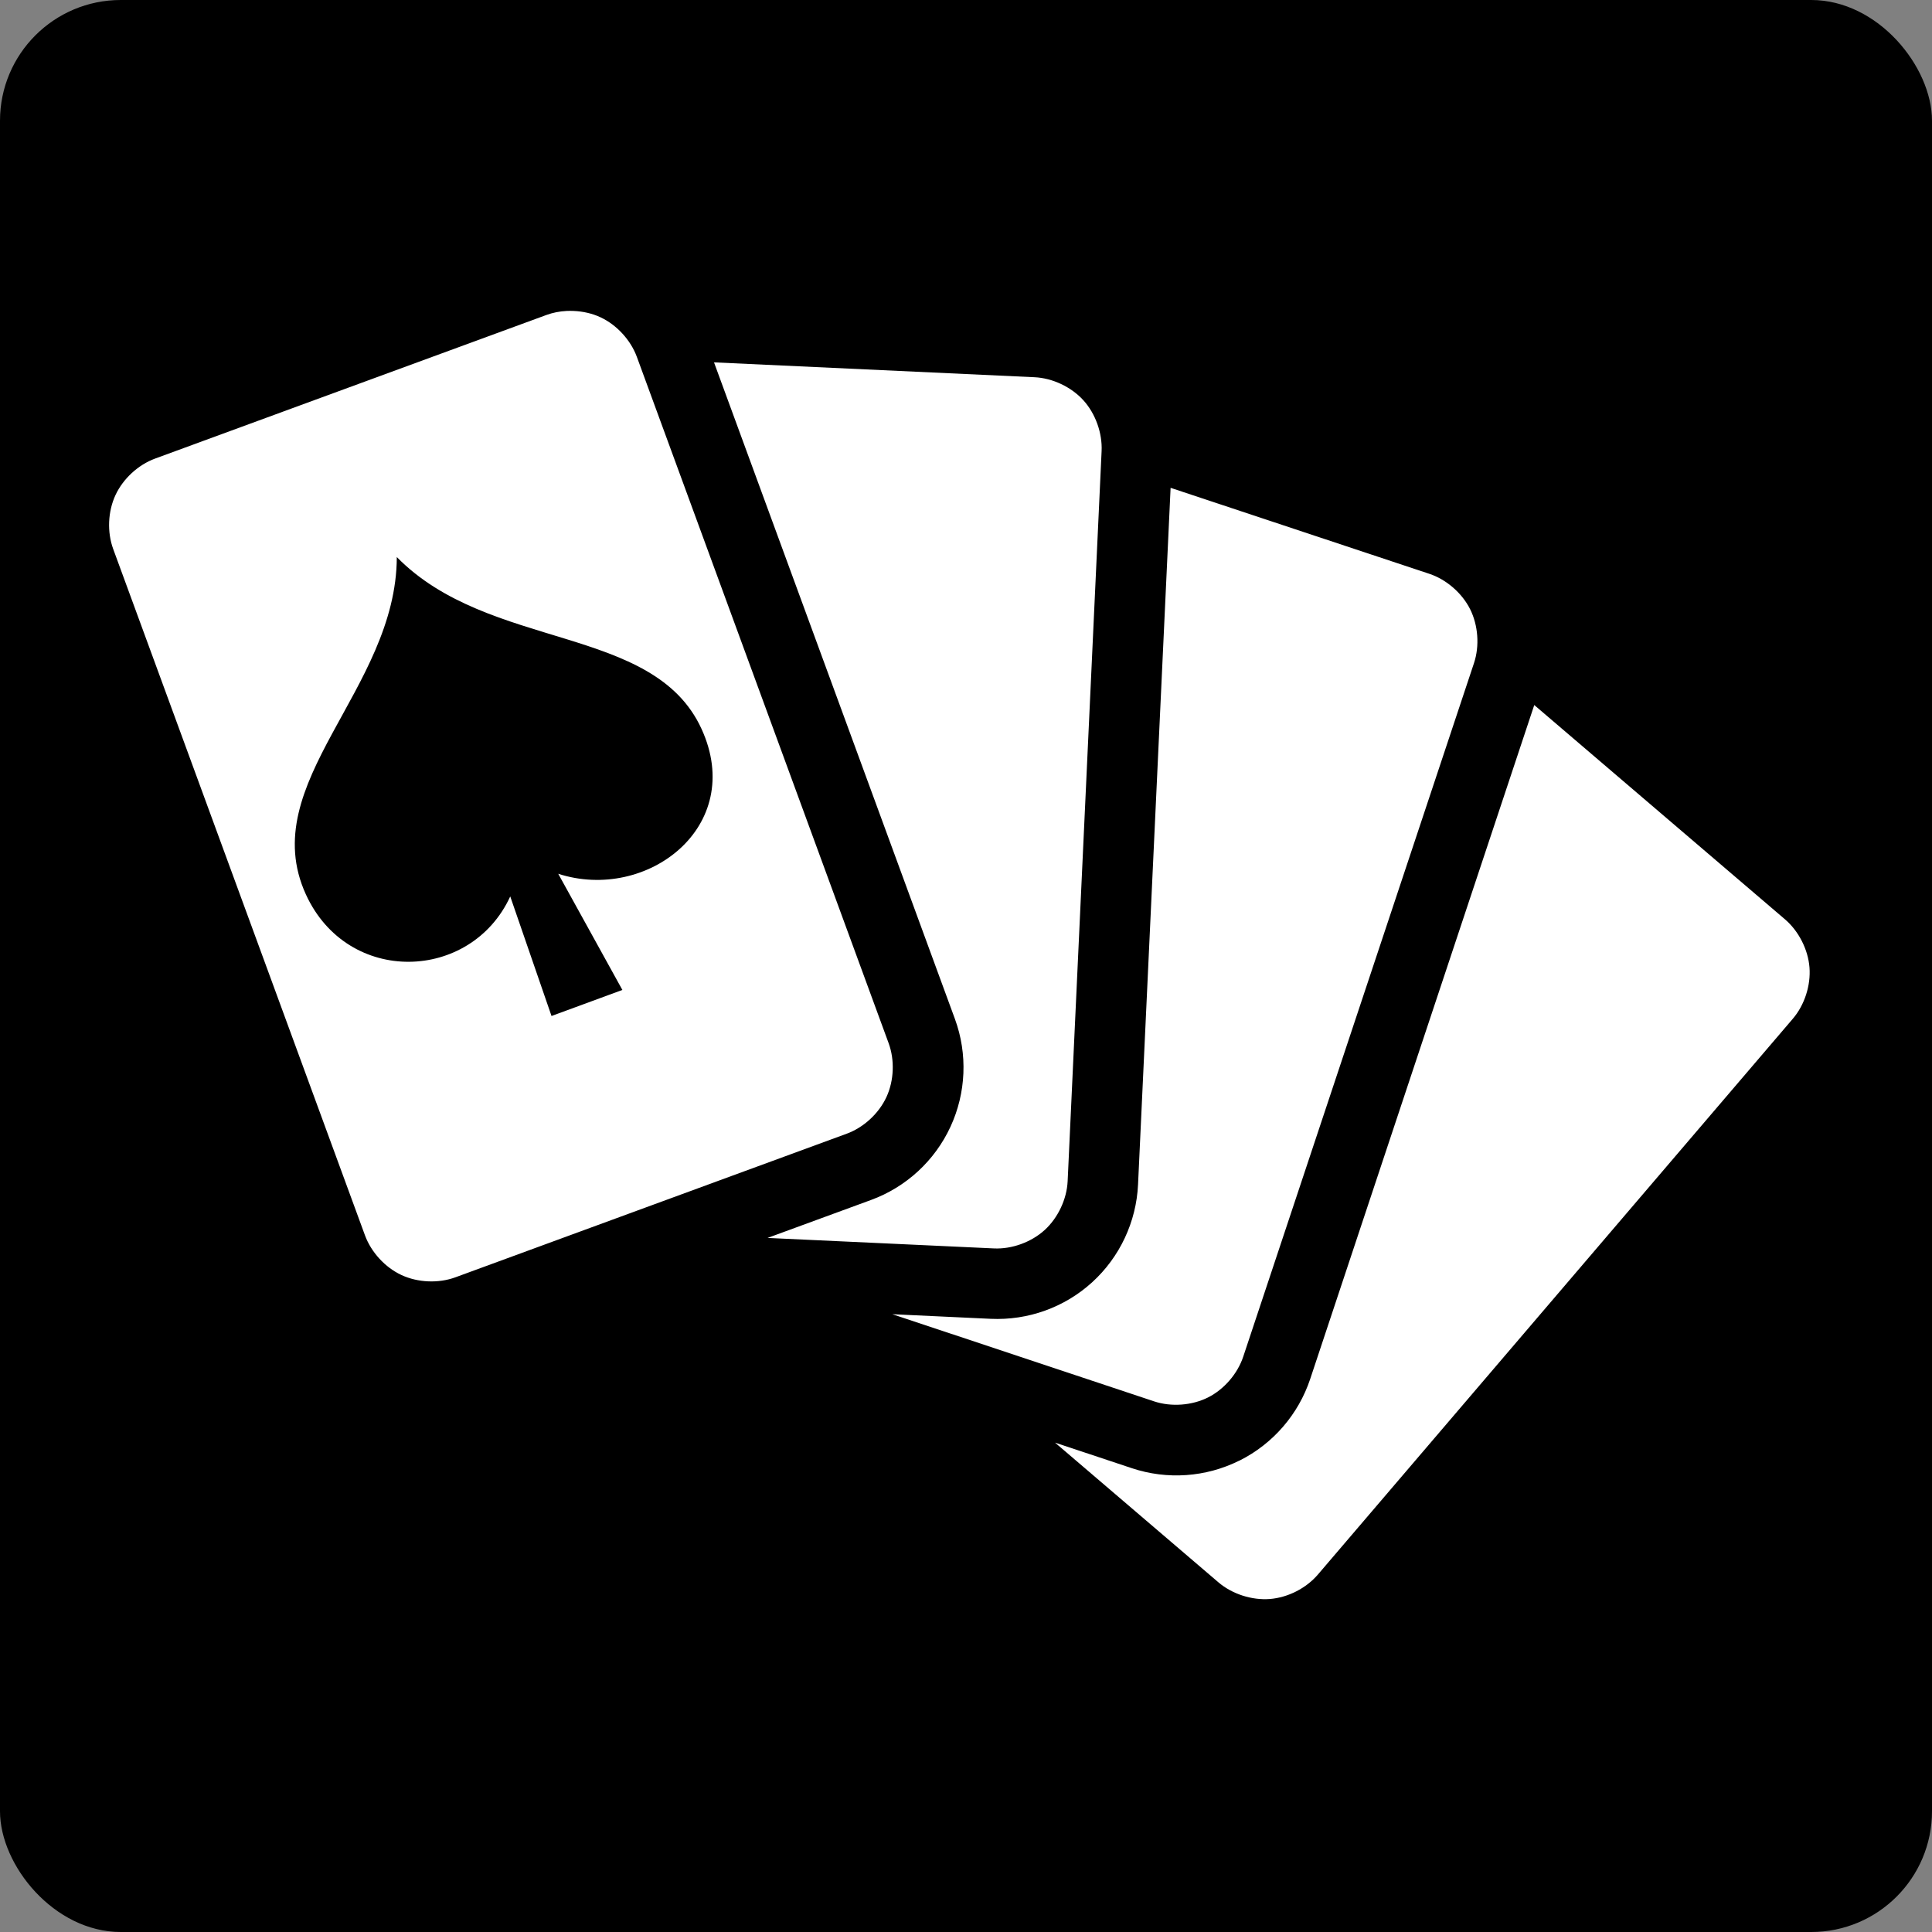
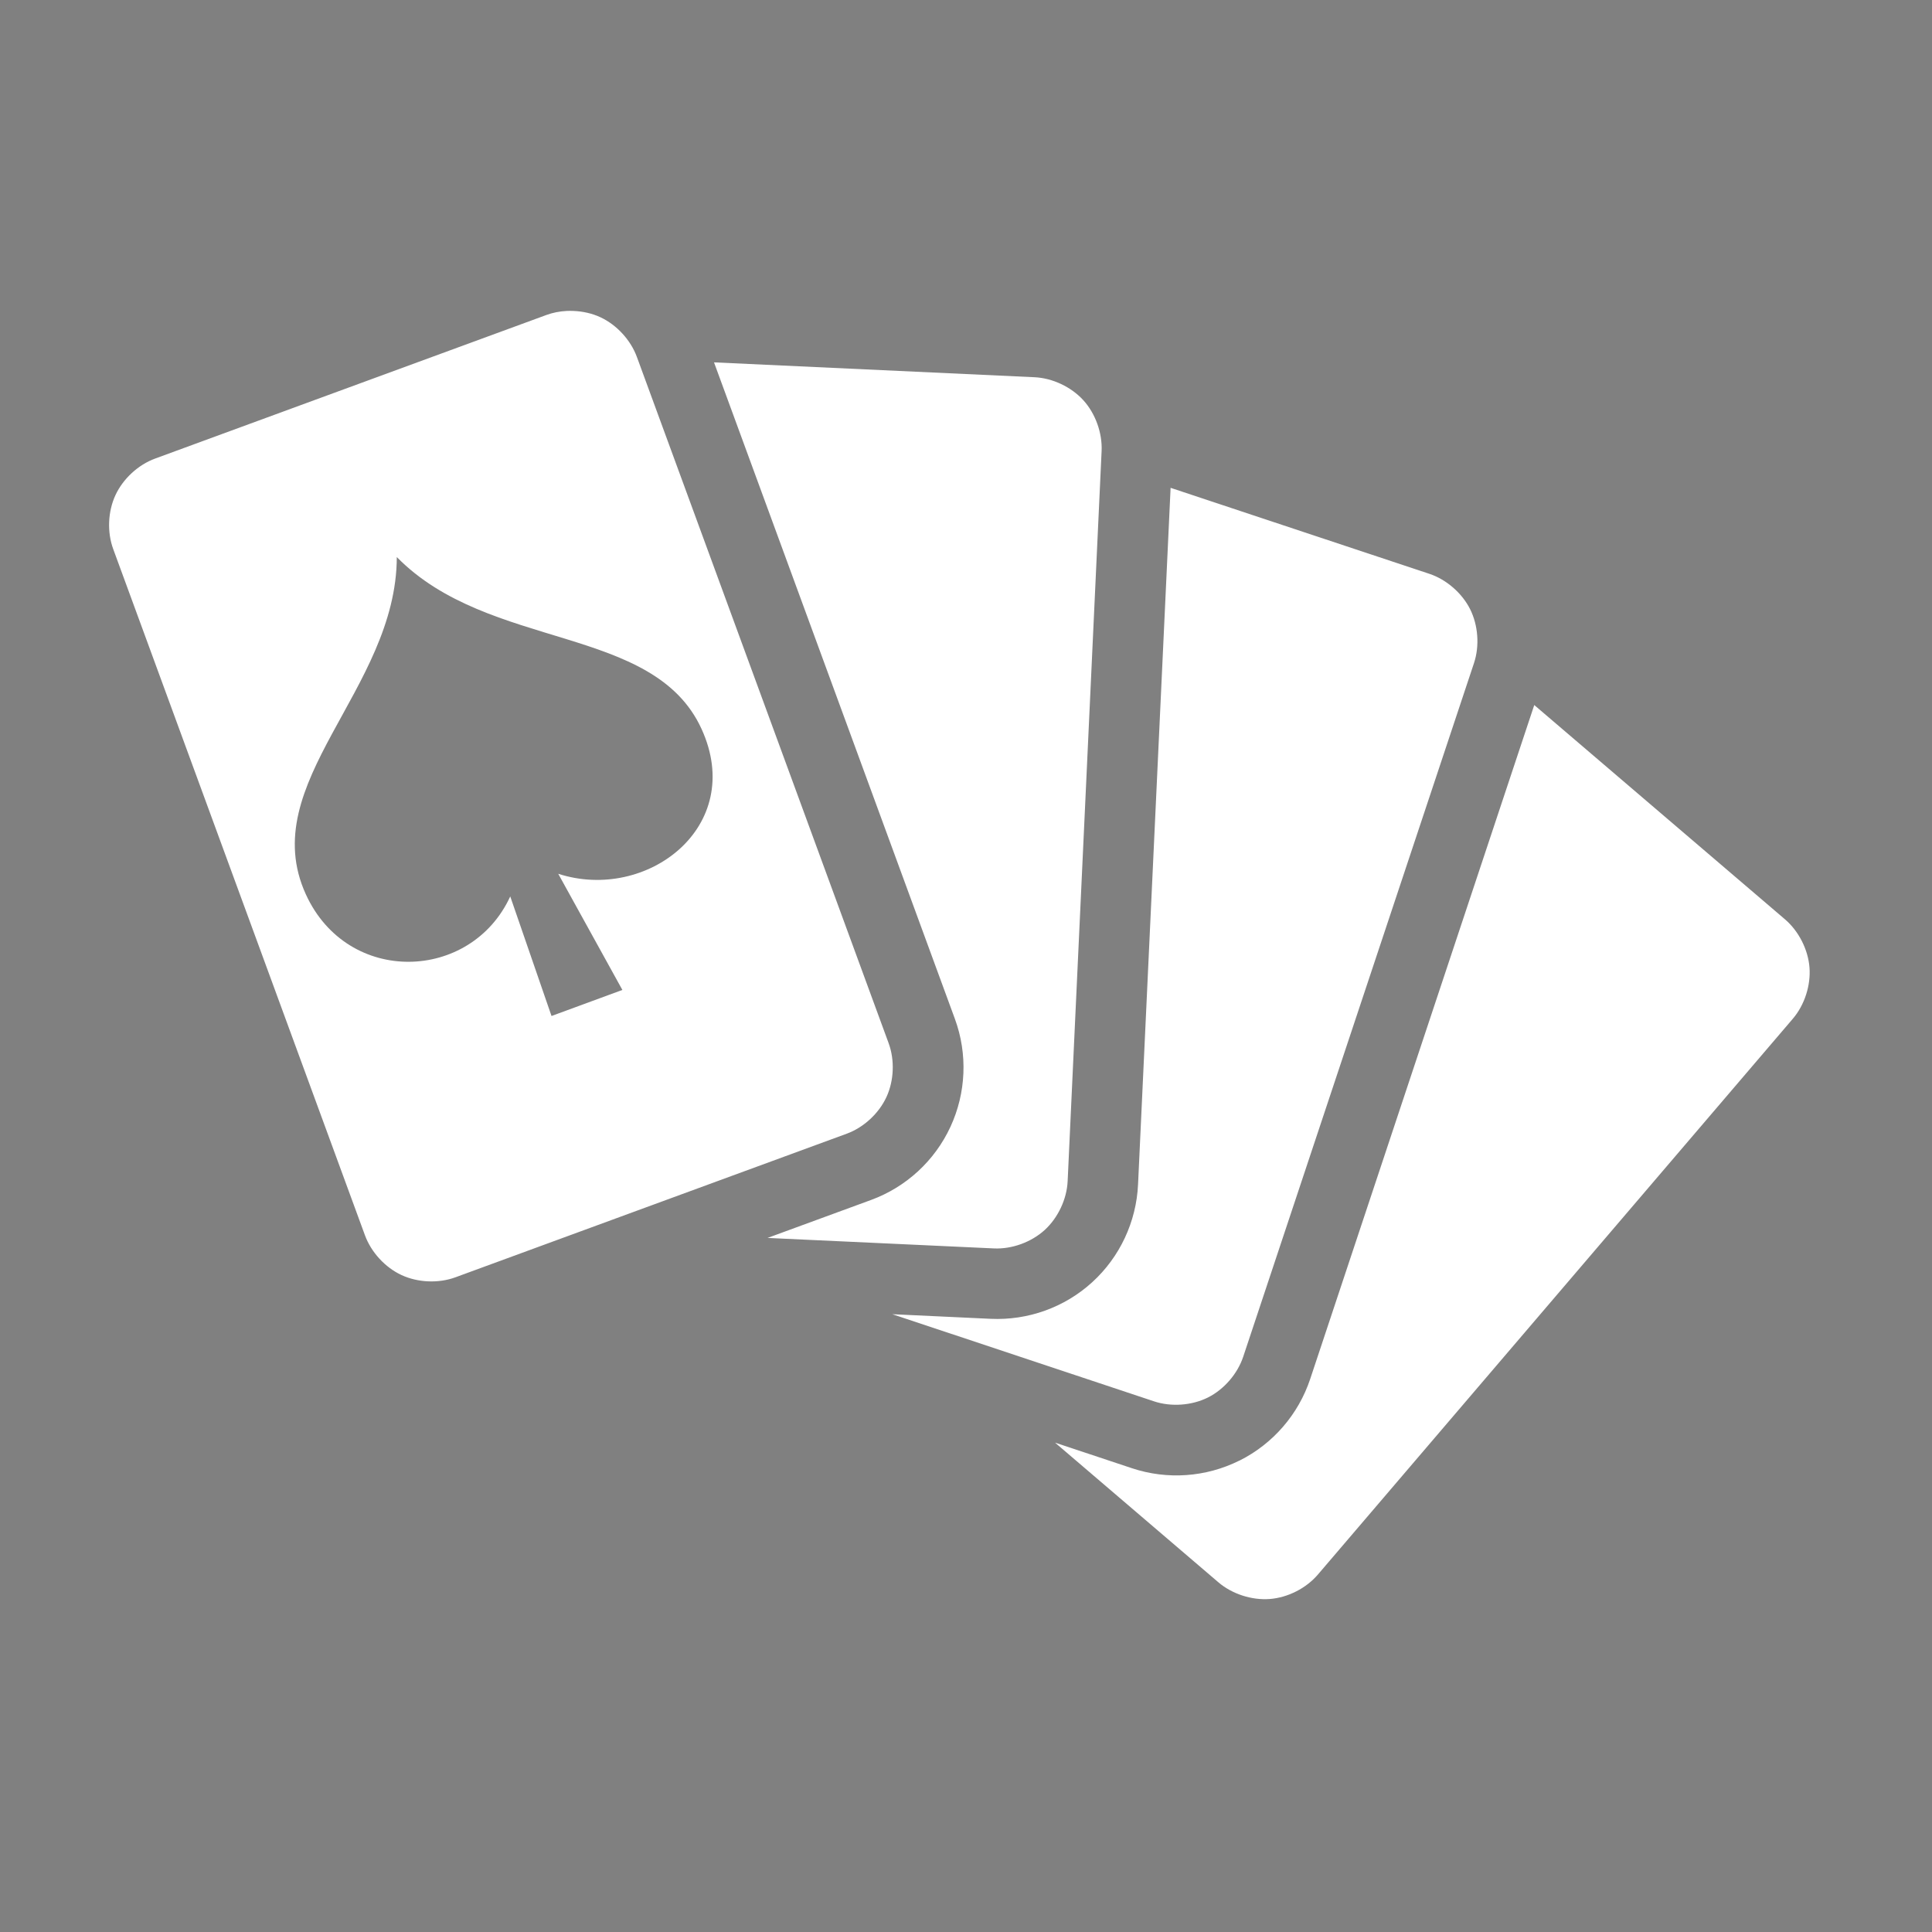
<svg xmlns="http://www.w3.org/2000/svg" style="height: 64px; width: 64px;" viewBox="0 0 512 512">
  <rect x="0" y="0" width="512" height="512" fill="#808080" stroke="none" />
-   <rect fill="#000" fill-opacity="1" height="512" width="512" rx="32" ry="32" />
  <g class="" style="" transform="translate(0,0)">
    <path d="M150.156 82.406c-1.843.092-3.663.446-5.344 1.063L41.094 121.53c-4.483 1.645-8.493 5.357-10.5 9.69-2.007 4.33-2.238 9.798-.594 14.28l66.72 181.875c1.643 4.482 5.354 8.524 9.686 10.53 4.332 2.008 9.8 2.24 14.28.595l103.72-38.063c4.483-1.644 8.493-5.355 10.5-9.687l.03-.063c1.982-4.322 2.2-9.757.564-14.218L168.78 94.593c-1.635-4.46-5.318-8.484-9.624-10.5l-.062-.03c-2.166-1.005-4.623-1.556-7.094-1.658-.618-.025-1.23-.03-1.844 0zM189.22 96.03l63.843 174c3.41 9.3 2.975 19.61-1.188 28.595-4.163 8.986-11.734 15.965-21.03 19.375l-27.44 10.063 60 2.78c4.77.223 9.91-1.66 13.44-4.874 3.528-3.217 5.87-8.17 6.092-12.94l9-193.5c.222-4.768-1.628-9.938-4.843-13.468-3.216-3.53-8.168-5.87-12.938-6.093l-84.937-3.94zm121 33.25l-8.626 184.626c-.46 9.893-4.836 19.237-12.156 25.906-7.32 6.67-17.014 10.148-26.907 9.688l-26.06-1.22 69.374 23.095c4.53 1.507 10.012 1.107 14.28-1.03 4.27-2.14 7.838-6.283 9.345-10.814l61.155-183.81c1.507-4.532 1.107-10.013-1.03-14.282-2.14-4.27-6.283-7.87-10.814-9.375l-68.56-22.782zm-205.064 18.345c24.458 24.936 68.02 17.74 80.75 45.53 11.875 25.927-14.51 46.006-37.97 38.407l17 30.782-18.78 6.906-10.937-31.688c-10.39 22.624-43.053 23.746-54.157-.53-13.53-29.577 24.02-54.2 24.093-89.407zm301.438 39.22L347.22 365.437c-3.127 9.397-9.865 17.19-18.72 21.625l-.094.03c-8.834 4.396-19.07 5.116-28.437 2l-20.376-6.78 43.312 37.03c3.63 3.102 8.865 4.78 13.625 4.407 4.76-.374 9.618-2.84 12.72-6.47l125.875-147.31c3.102-3.63 4.78-8.835 4.406-13.595-.372-4.76-2.87-9.648-6.5-12.75l-66.436-56.78z" fill="#fff" fill-opacity="1" />
  </g>
</svg>